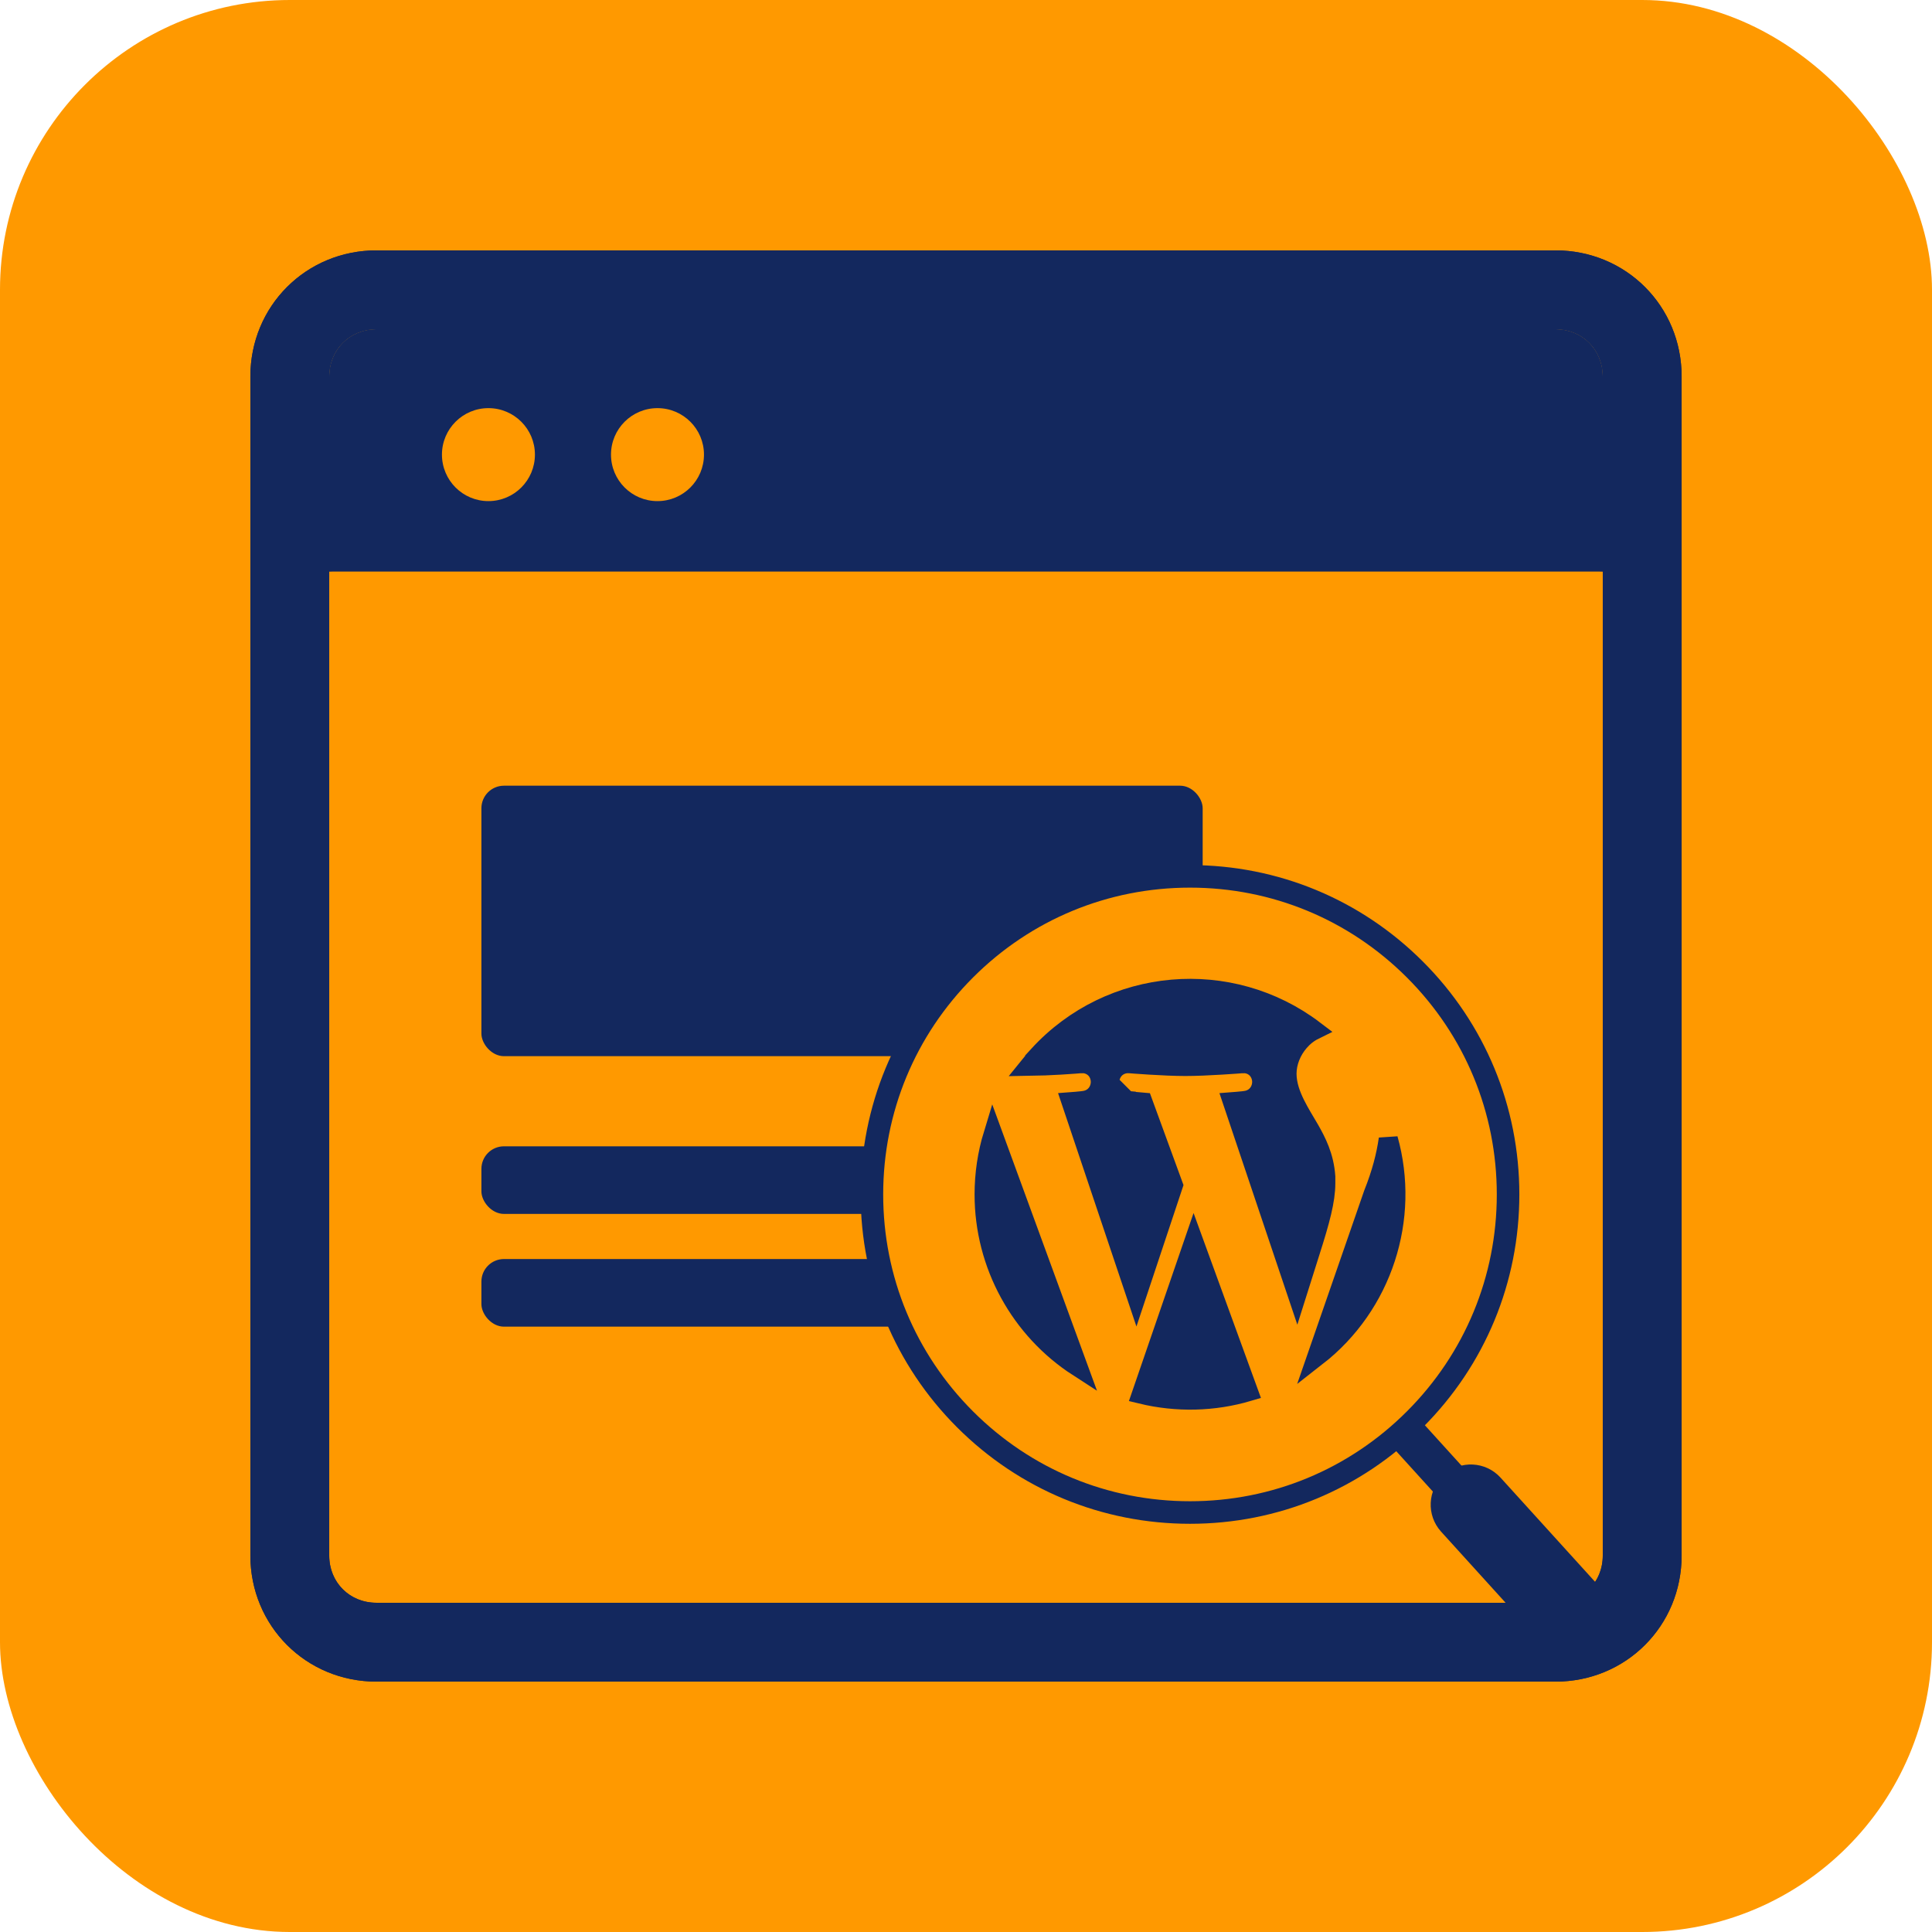
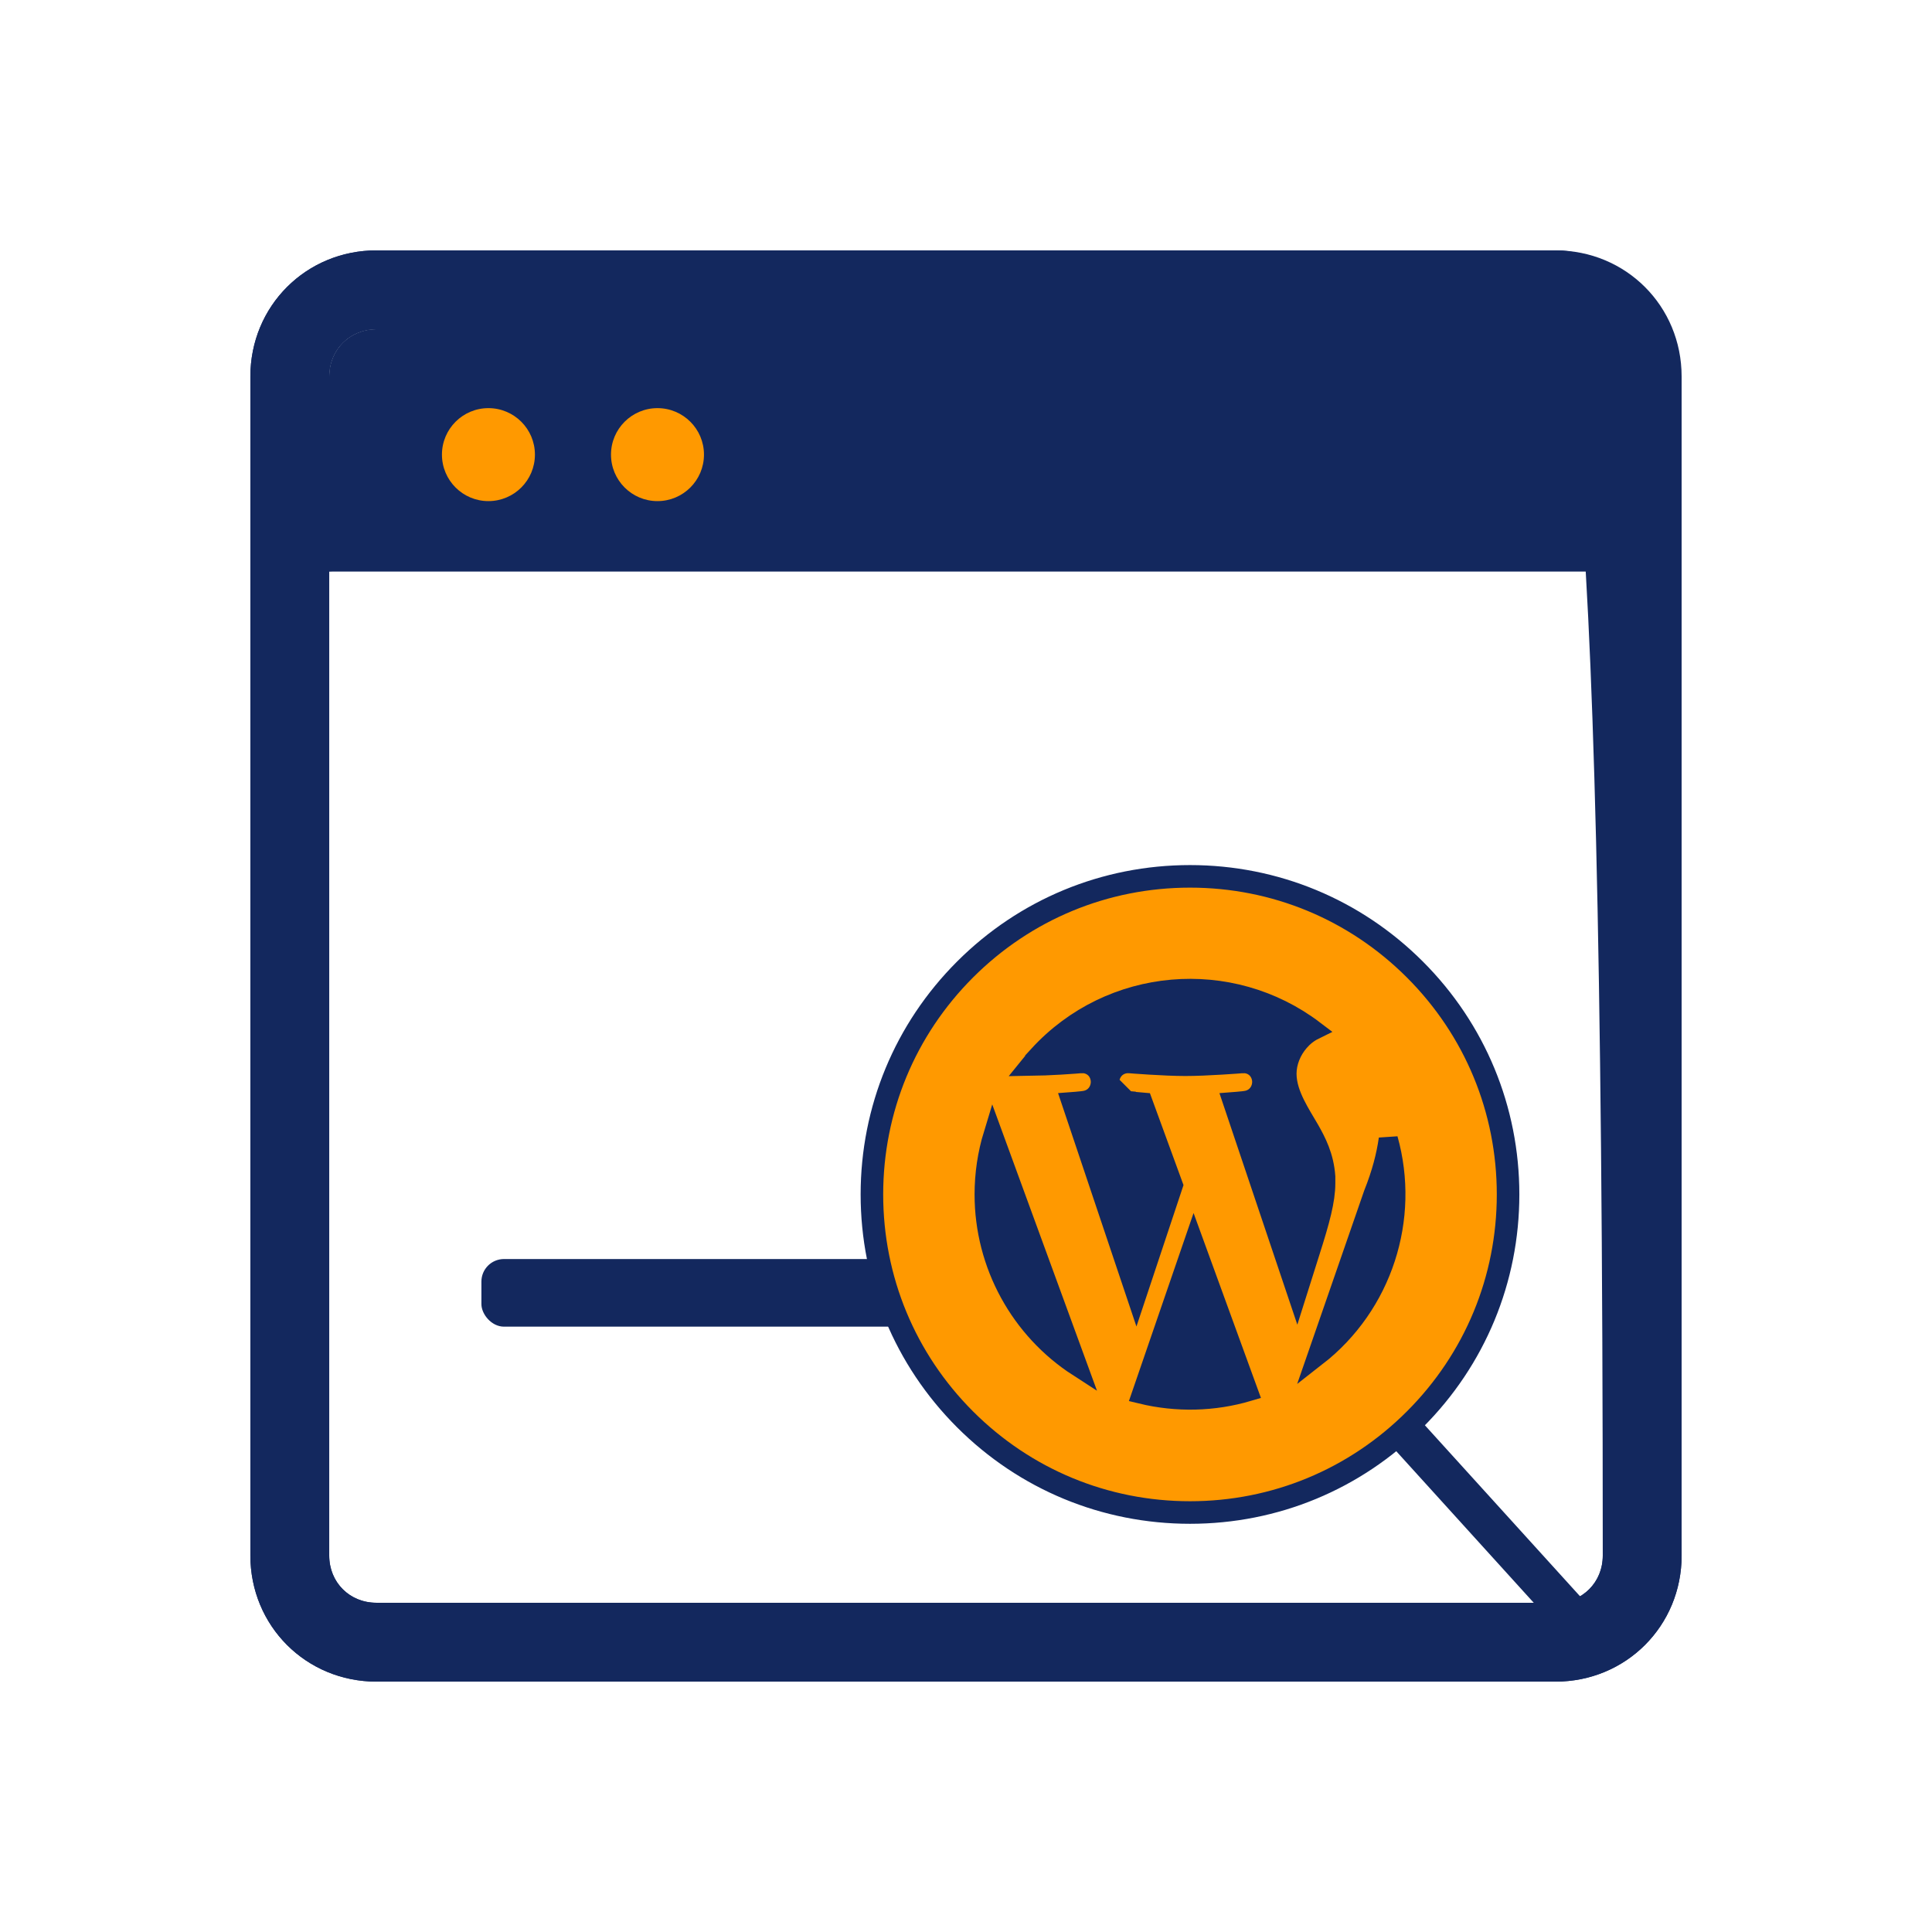
<svg xmlns="http://www.w3.org/2000/svg" width="40" height="40" viewBox="0 0 40 40" fill="none">
-   <rect width="40" height="40" rx="6" fill="#FF9900" />
-   <path d="M34 32.206V7.794C34 6.787 33.212 6 32.206 6H7.794C6.787 6 6 6.787 6 7.794V32.206C6 33.212 6.787 34 7.794 34H32.206C33.212 34 34 33.212 34 32.206Z" stroke="#13285E" stroke-width="1.633" stroke-miterlimit="10" stroke-linecap="round" />
+   <path d="M34 32.206C34 6.787 33.212 6 32.206 6H7.794C6.787 6 6 6.787 6 7.794V32.206C6 33.212 6.787 34 7.794 34H32.206C33.212 34 34 33.212 34 32.206Z" stroke="#13285E" stroke-width="1.633" stroke-miterlimit="10" stroke-linecap="round" />
  <path d="M33.184 7.794C33.184 7.239 32.761 6.816 32.206 6.816H7.794C7.239 6.816 6.816 7.239 6.816 7.794V11.836V32.206C6.816 32.761 7.239 33.184 7.794 33.184H32.206C32.761 33.184 33.184 32.761 33.184 32.206V11.836V7.794ZM34.816 32.206C34.816 33.663 33.663 34.816 32.206 34.816H7.794C6.337 34.816 5.184 33.663 5.184 32.206V7.794C5.184 6.337 6.337 5.184 7.794 5.184H32.206C33.663 5.184 34.816 6.337 34.816 7.794V32.206Z" fill="#13285E" />
  <path d="M33.184 7.794C33.184 7.239 32.761 6.816 32.206 6.816H7.794C7.239 6.816 6.816 7.239 6.816 7.794V11.836C6.836 11.834 6.855 11.834 6.875 11.834H33.125C33.145 11.834 33.164 11.834 33.184 11.836V7.794Z" fill="#13285E" />
  <path d="M10.112 10.375C10.644 10.375 11.075 9.944 11.075 9.412C11.075 8.881 10.644 8.45 10.112 8.45C9.581 8.45 9.15 8.881 9.15 9.412C9.15 9.944 9.581 10.375 10.112 10.375Z" fill="#FF9900" />
  <path d="M13.612 10.375C14.144 10.375 14.575 9.944 14.575 9.412C14.575 8.881 14.144 8.45 13.612 8.45C13.081 8.45 12.65 8.881 12.65 9.412C12.65 9.944 13.081 10.375 13.612 10.375Z" fill="#FF9900" />
-   <rect x="9.967" y="16.267" width="14.933" height="5.6" rx="0.467" fill="#13285E" />
-   <rect x="9.967" y="23.733" width="14.933" height="1.4" rx="0.467" fill="#13285E" />
  <rect x="9.967" y="26.067" width="14.933" height="1.4" rx="0.467" fill="#13285E" />
  <path fill-rule="evenodd" clip-rule="evenodd" d="M28.491 29.586L32.6 34.116L33.364 33.767L29.084 29.049C28.936 28.885 28.683 28.873 28.519 29.021C28.355 29.169 28.343 29.422 28.491 29.586Z" fill="#13285E" />
-   <path fill-rule="evenodd" clip-rule="evenodd" d="M29.836 31.711L31.912 34L33.41 33.175L31.068 30.594C30.76 30.253 30.234 30.228 29.894 30.536C29.553 30.845 29.528 31.371 29.836 31.711Z" fill="#13285E" />
  <path d="M24.638 18.144C26.396 18.144 28.05 18.829 29.294 20.073C30.537 21.316 31.223 22.971 31.223 24.73C31.223 26.488 30.537 28.143 29.294 29.386C28.05 30.63 26.396 31.315 24.638 31.315C22.879 31.315 21.224 30.63 19.98 29.386C18.737 28.143 18.052 26.488 18.052 24.73C18.052 22.971 18.737 21.316 19.98 20.073C21.224 18.829 22.879 18.144 24.638 18.144Z" fill="#FF9900" stroke="#13285E" stroke-width="0.467" />
  <path d="M25.849 28.813C25.128 29.027 24.364 29.044 23.63 28.867L24.717 25.706L25.849 28.813ZM22.324 28.308C21.118 27.53 20.375 26.186 20.375 24.73C20.375 24.306 20.437 23.888 20.56 23.486L22.324 28.308ZM28.743 23.579C29.206 25.227 28.631 27.02 27.262 28.087L28.43 24.717C28.599 24.294 28.695 23.921 28.743 23.579ZM21.496 21.848C22.997 20.208 25.48 20.012 27.212 21.328C27.092 21.387 26.988 21.471 26.905 21.568C26.744 21.752 26.646 21.995 26.646 22.23C26.646 22.457 26.729 22.676 26.822 22.863C26.913 23.048 27.033 23.236 27.111 23.372C27.261 23.634 27.419 23.938 27.449 24.36L27.449 24.5C27.449 24.85 27.336 25.27 27.131 25.911L27.131 25.912L26.854 26.789L25.515 22.809C25.553 22.806 25.589 22.804 25.621 22.801C25.668 22.797 25.707 22.793 25.735 22.79C25.748 22.789 25.76 22.787 25.767 22.786C25.77 22.786 25.773 22.786 25.775 22.785L25.779 22.785L25.783 22.784C26.023 22.752 26.134 22.549 26.121 22.371C26.114 22.284 26.078 22.192 26.006 22.123C25.931 22.051 25.828 22.014 25.716 22.022L25.714 22.023L25.706 22.023C25.701 22.023 25.693 22.024 25.682 22.025C25.661 22.026 25.63 22.029 25.591 22.032C25.514 22.037 25.407 22.045 25.287 22.052C25.044 22.067 24.752 22.08 24.541 22.08C24.331 22.08 24.043 22.067 23.804 22.052C23.686 22.045 23.581 22.037 23.505 22.032C23.468 22.029 23.437 22.026 23.416 22.025C23.406 22.024 23.398 22.023 23.392 22.023L23.384 22.023L23.377 22.022C23.263 22.017 23.161 22.058 23.088 22.131C23.019 22.201 22.983 22.293 22.977 22.38C22.971 22.467 22.992 22.563 23.053 22.643C23.115 22.724 23.209 22.775 23.319 22.784L23.319 22.785L23.326 22.785L23.329 22.786L23.329 22.785L23.33 22.786C23.337 22.787 23.346 22.788 23.359 22.789C23.384 22.792 23.421 22.797 23.464 22.801C23.52 22.807 23.59 22.811 23.665 22.818L24.294 24.539L23.528 26.841L22.174 22.809C22.213 22.806 22.248 22.804 22.28 22.801C22.327 22.797 22.367 22.793 22.394 22.79C22.407 22.789 22.418 22.787 22.425 22.786C22.429 22.786 22.432 22.786 22.434 22.785L22.437 22.785L22.442 22.784C22.682 22.752 22.793 22.549 22.78 22.371C22.773 22.284 22.738 22.192 22.666 22.123C22.59 22.051 22.488 22.014 22.375 22.022L22.373 22.023L22.365 22.023C22.36 22.023 22.352 22.024 22.341 22.025C22.321 22.026 22.291 22.029 22.254 22.032C22.18 22.037 22.075 22.045 21.956 22.052C21.753 22.064 21.51 22.074 21.302 22.077C21.364 22 21.429 21.923 21.497 21.849L21.496 21.848Z" fill="#13285E" stroke="#13285E" stroke-width="0.395" />
</svg>